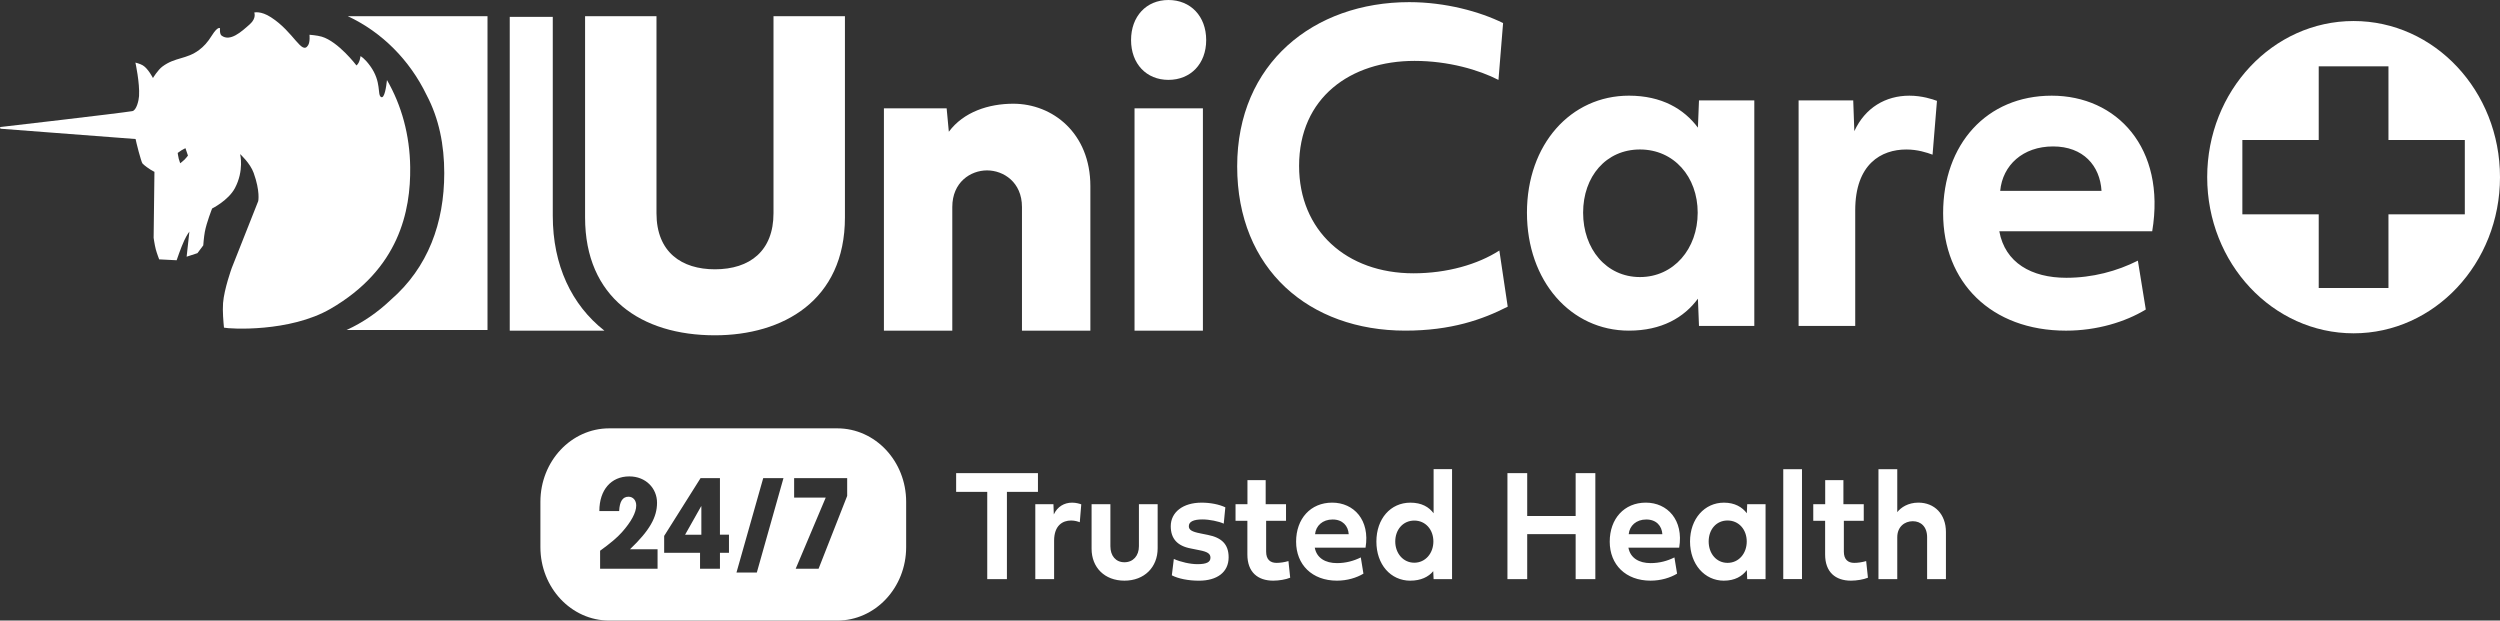
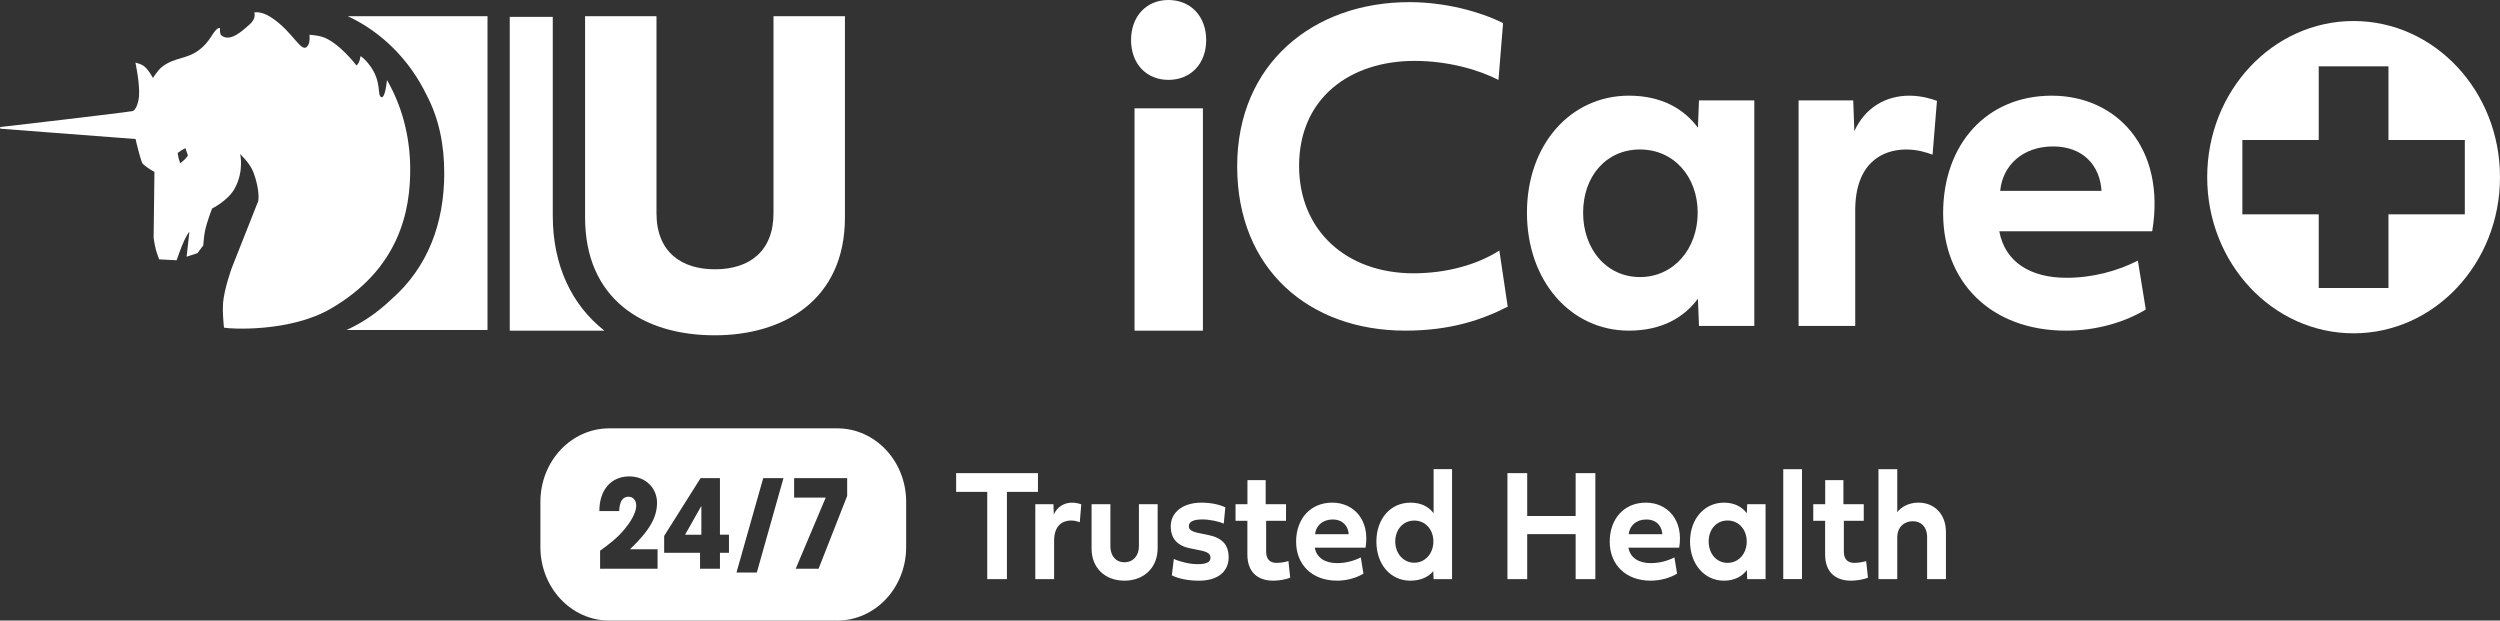
<svg xmlns="http://www.w3.org/2000/svg" id="Layer_1" data-name="Layer 1" viewBox="0 0 1691.05 419.76">
  <rect x="0" y="0" width="1691.05" height="419.76" fill="#333333" stroke="none" />
  <path d="M573.06,335.41l-19.36,49.3h-15.48l20.32-48.13h-21.37v-13.18h35.88v12.02ZM511.93,387.26h-13.76l18.09-63.86h13.7l-18.03,63.86ZM493.1,373.94h-6.11v10.77h-13.47v-10.77h-24.27v-11.43l24.63-39.11h13.1v38.28h6.11v12.27ZM444.78,384.71h-38.86v-12.18c6.77-4.88,11.7-9.02,14.75-12.5,6.26-7.04,9.69-13.35,9.69-18.08,0-3.56-2.16-5.96-5.23-5.96-3.86,0-6.03,3.06-6.32,9.69h-13.4c0-14.33,7.97-23.43,20.26-23.43,11.23,0,18.76,8.11,18.76,17.81s-4.84,18.64-18.31,31.49h18.67v13.17ZM566.35,289.74h-154.24c-25.72,0-46.57,22.24-46.57,49.68v30.66c0,27.45,20.86,49.68,46.57,49.68h154.24c25.73,0,46.59-22.24,46.59-49.68v-30.66c0-27.45-20.86-49.68-46.59-49.68" fill="#fff" />
  <polygon points="474.26 342.45 463.41 361.69 474.41 361.69 474.41 342.45 474.26 342.45" fill="#fff" />
  <path d="M1297.61,339.99c-6.84,0-11.78,3.21-14.26,6.44v-29.04h-12.72v74.33h12.72v-28.34c0-7.02,4.96-10.82,10.5-10.82s9.69,3.79,9.69,10.82v28.34h12.73v-31.82c0-12.2-7.77-19.91-18.66-19.91M1260.68,352.29v-11.25h-13.76v-16.26h-12.32v16.26h-8.07v11.25h8.02v22.8c0,11.93,7.02,17.68,17.48,17.68,3.86,0,8.55-.78,11.48-2l-1.2-11.25c-2.66.8-5.69,1.22-8.07,1.22-4.24,0-7.02-2.31-7.02-7.59v-20.86h13.47ZM1218.9,317.38h-12.67v74.33h12.67v-74.33ZM1181.53,366.27c0,8.14-5.39,14.46-12.97,14.46s-12.78-6.32-12.78-14.46,5.16-14.2,12.78-14.2,12.97,6.13,12.97,14.2M1166.09,392.77c7.37,0,12.37-2.95,15.5-7.17l.25,6.13h12.42v-50.68h-12.42l-.25,6.13c-3.13-4.16-8.12-7.17-15.5-7.17-13.07,0-22.92,10.92-22.92,26.28s9.85,26.5,22.92,26.5M1101.69,361.36c.53-5.74,5.09-9.97,11.88-9.97s10.54,4.33,10.89,9.97h-22.77ZM1132.62,377.04c-4.69,2.38-10.19,3.86-16.08,3.86-7.82,0-13.76-3.38-15.05-10.45h34.35c3.11-18.74-7.97-30.46-22.57-30.46s-24.42,10.87-24.42,26.4,10.8,26.38,27.63,26.38c6.92,0,13.32-1.95,17.93-4.74l-1.8-10.99ZM1079.12,320.03h-13.32v28.98h-32.77v-28.98h-13.37v71.69h13.37v-30.41h32.77v30.41h13.32v-71.69ZM969.57,366.27c0,8.02-5.44,14.36-12.92,14.36s-12.87-6.34-12.87-14.36,5.29-14.15,12.87-14.15,12.92,6.08,12.92,14.15M954.02,392.77c6.99,0,12.28-2.53,15.45-6.42l.25,5.38h12.48v-74.38h-12.48v29.83c-3.16-4.23-8.07-7.17-15.7-7.17-13.47,0-23,10.92-23,26.33s9.54,26.45,23,26.45M889.53,361.36c.55-5.74,5.11-9.97,11.88-9.97s10.55,4.33,10.89,9.97h-22.77ZM920.47,377.04c-4.71,2.38-10.2,3.86-16.09,3.86-7.81,0-13.75-3.38-15.05-10.45h34.35c3.13-18.74-7.96-30.46-22.57-30.46s-24.4,10.87-24.4,26.4,10.79,26.38,27.63,26.38c6.92,0,13.3-1.95,17.91-4.74l-1.78-10.99ZM869.89,352.29v-11.25h-13.76v-16.26h-12.33v16.26h-8.06v11.25h8.01v22.8c0,11.93,7.04,17.68,17.48,17.68,3.86,0,8.57-.78,11.48-2l-1.18-11.25c-2.68.8-5.69,1.22-8.07,1.22-4.26,0-7.02-2.31-7.02-7.59v-20.86h13.47ZM811.92,360.78c-5.69-1.1-7.77-2.36-7.77-4.84,0-3.01,3.03-4.59,9.25-4.59,4.56,0,10.9,1.26,14.36,2.85l1.08-11.04c-4.24-2.01-10.14-3.16-16.08-3.16-12.63,0-20.84,6.49-20.84,15.95,0,8.39,4.44,13.35,13.6,15.05l5.69,1.15c5.56,1.07,7.57,2.38,7.57,5.08,0,3.01-2.61,4.38-8.8,4.38-4.84,0-11.28-1.43-15.98-3.53l-1.35,11.08c4.31,2.26,11.18,3.63,18.33,3.63,12.17,0,20.09-5.64,20.09-15.83,0-8.77-4.69-13.3-14.1-15.15l-5.06-1.02ZM770.39,369.5c0,6.44-3.91,10.82-9.8,10.82s-9.5-4.38-9.5-10.82v-28.46h-12.72v30.14c0,12.62,8.75,21.59,22.22,21.59s22.47-9.07,22.47-21.9v-29.83h-12.67v28.46ZM712.57,341.04h-12.27v50.68h12.72v-25.96c0-10.45,5.89-13.68,11.48-13.68,2.53,0,4.61.68,5.89,1.17l1-12.1c-1-.37-3.38-1.15-6.19-1.15-5.34,0-9.95,2.7-12.38,7.97l-.25-6.92ZM667.78,391.72h13.32v-59.02h20.99v-12.67h-55.34v12.67h21.04v59.02Z" fill="#fff" />
  <path d="M329.76,223.22V10.97h-94.49c23.04,10.72,41.86,29.66,53.28,53.31,8.44,15.96,11.95,33.84,11.95,52.81,0,33.59-10.89,63.83-36.25,85.8-8.8,8.37-18.81,15.31-29.83,20.32h95.34Z" fill="#fff" />
  <path d="M373.91,145.97V11.4h-29.11v212.25h64c-22.19-17.43-34.89-44.29-34.89-77.68" fill="#fff" />
  <path d="M395.74,10.97h48.32v133.29c0,26.46,17.18,37.9,39.5,37.9,23.78,0,39.65-12.53,39.65-37.9V10.97h48.32v136.1c0,56.22-41.99,79.73-87.96,79.73-49.78,0-87.81-25.53-87.81-79.73V10.97Z" fill="#fff" />
-   <path d="M691.28,223.65v-83.64c0-16.76-12.48-24.75-23.63-24.75s-23.5,7.99-23.5,24.75v83.64h-46.25V73.29h42.43l1.48,15.83c9.99-13.47,27.01-18.96,43.61-18.96,26.58,0,52.13,19.89,52.13,55.76v97.73h-46.25Z" fill="#fff" />
  <path d="M813.67,223.65h-46.25V73.28h46.25v150.36ZM765.07,27.1c0-15.98,10.27-27.1,25.27-27.1s25.55,10.97,25.55,27.1-10.59,26.93-25.55,26.93-25.27-10.95-25.27-26.93" fill="#fff" />
  <path d="M1615.6,144.99v49.83h-47.17v-49.83h-51.65v-50.3h51.65v-49.83h47.17v49.83h51.65v50.3h-51.65ZM1592.02,14.22c-54.69,0-99.03,47.29-99.03,105.62s44.34,105.62,99.03,105.62,99.03-47.29,99.03-105.62-44.34-105.62-99.03-105.62" fill="#fff" />
  <path d="M1352.97,129.09c1.63-17.33,15.35-30.04,35.77-30.04s31.74,13.03,32.77,30.04h-68.54ZM1446.11,176.3c-14.16,7.14-30.71,11.6-48.43,11.6-23.55,0-41.43-10.17-45.31-31.47h103.43c9.39-56.42-24-91.71-67.96-91.71s-73.47,32.74-73.47,79.48,32.49,79.46,83.15,79.46c20.86,0,40.08-5.88,53.94-14.3l-5.36-33.06ZM1253.56,67.89h-36.95v152.58h38.3v-78.19c0-31.47,17.73-41.16,34.57-41.16,7.61,0,13.86,2.06,17.74,3.5l2.98-36.4c-2.98-1.12-10.14-3.5-18.64-3.5-16.09,0-29.94,8.11-37.25,24l-.75-20.82ZM1148.35,143.87c0,24.47-16.24,43.54-39.05,43.54s-38.45-19.07-38.45-43.54,15.5-42.76,38.45-42.76,39.05,18.43,39.05,42.76M1101.85,223.65c22.2,0,37.27-8.9,46.65-21.6l.73,18.43h37.42V67.89h-37.42l-.73,18.44c-9.39-12.57-24.45-21.62-46.65-21.62-39.33,0-68.99,32.91-68.99,79.16s29.66,79.78,68.99,79.78M1014.2,169.46c-14.6,9.37-35.32,15.41-58.12,15.41-45.16,0-77.35-28.76-77.35-72.64,0-46.25,34.87-71.04,78.09-71.04,23.1,0,43.81,6.19,56.77,12.87l3.13-38.46c-15.8-7.79-39.05-14.15-63.48-14.15-64.53,0-116.39,41.33-116.39,111.1s48.88,111.1,113.71,111.1c30.99,0,52.16-7.47,69.29-16.21l-5.66-37.98Z" fill="#fff" />
  <path d="M127.14,105.24s-1.28,1.68-2.23,2.65c-1.08,1.1-3.03,2.55-3.03,2.55,0,0-.67-1.9-1-3.15-.37-1.48-.68-3.84-.68-3.84,0,0,1.45-1.1,2.43-1.71,1.07-.65,2.81-1.5,2.81-1.5l1.7,5.01ZM168.95,16.43c-5.86,5.23-13.25,11.88-19.02,7.69-1.55-1.12-1.1-4.99-1.1-4.99,0,0-1.4-1.71-5.59,4.99-2.85,4.56-5.41,7.31-8.52,9.65-8.59,6.49-16.14,4.76-24.85,11.23-3.11,2.31-6.41,7.79-6.41,7.79,0,0-3.26-6.44-6.87-8.59-1.8-1.08-4.99-1.86-4.99-1.86,0,0,3.01,13.73,2.46,22.64-.18,2.91-1.71,9.72-4.59,10.2-8.26,1.4-89.46,10.77-89.46,10.77l.27,1.12,91.43,6.97s1.15,5.26,2.1,8.57c.9,3.16,2.1,7.56,2.6,8.02,3.58,3.48,8.06,5.61,8.06,5.61l-.55,44.61s.67,4.81,1.45,7.79c.72,2.71,2.3,6.81,2.3,6.81l11.82.6s2.8-8.37,5.16-13.43c1.83-3.91,3.46-5.96,3.46-5.96l-1.86,16.99,7.31-2.4,3.94-5.26s.4-5.61,1.05-9.12c1.18-6.37,4.94-15.83,4.94-15.83,0,0,10.94-5.43,15.38-13.71,6.37-11.9,3.56-23.09,3.56-23.09,0,0,6.81,6.14,9.17,12.77,4.48,12.47,3.08,19.01,3.08,19.01l-17.89,45.21s-5.16,14.21-5.91,23.78c-.42,5.38.27,13.03.63,16.63,3.78.9,44.41,3.28,72.1-12.77,46.34-26.85,54.26-66.11,53.86-95.87-.28-21.62-5.81-41.74-15.71-58.84-.45,4.28-1.66,12.8-3.98,11.5-2.76-1.53.53-10.07-7.34-20.97-3.96-5.49-6.59-6.72-6.59-6.72,0,0-.37,4.49-2.73,6.31,0,0-12.2-16.09-23.47-19.46-3.16-.93-8.31-1.3-8.31-1.3,0,0,.52,4.71-.88,7.04-4.33,7.12-9.49-8.79-25.2-18.89-6.94-4.48-11.28-3.18-11.28-3.18,0,0,1.71,3.73-3,7.94" fill="#fff" />
</svg>